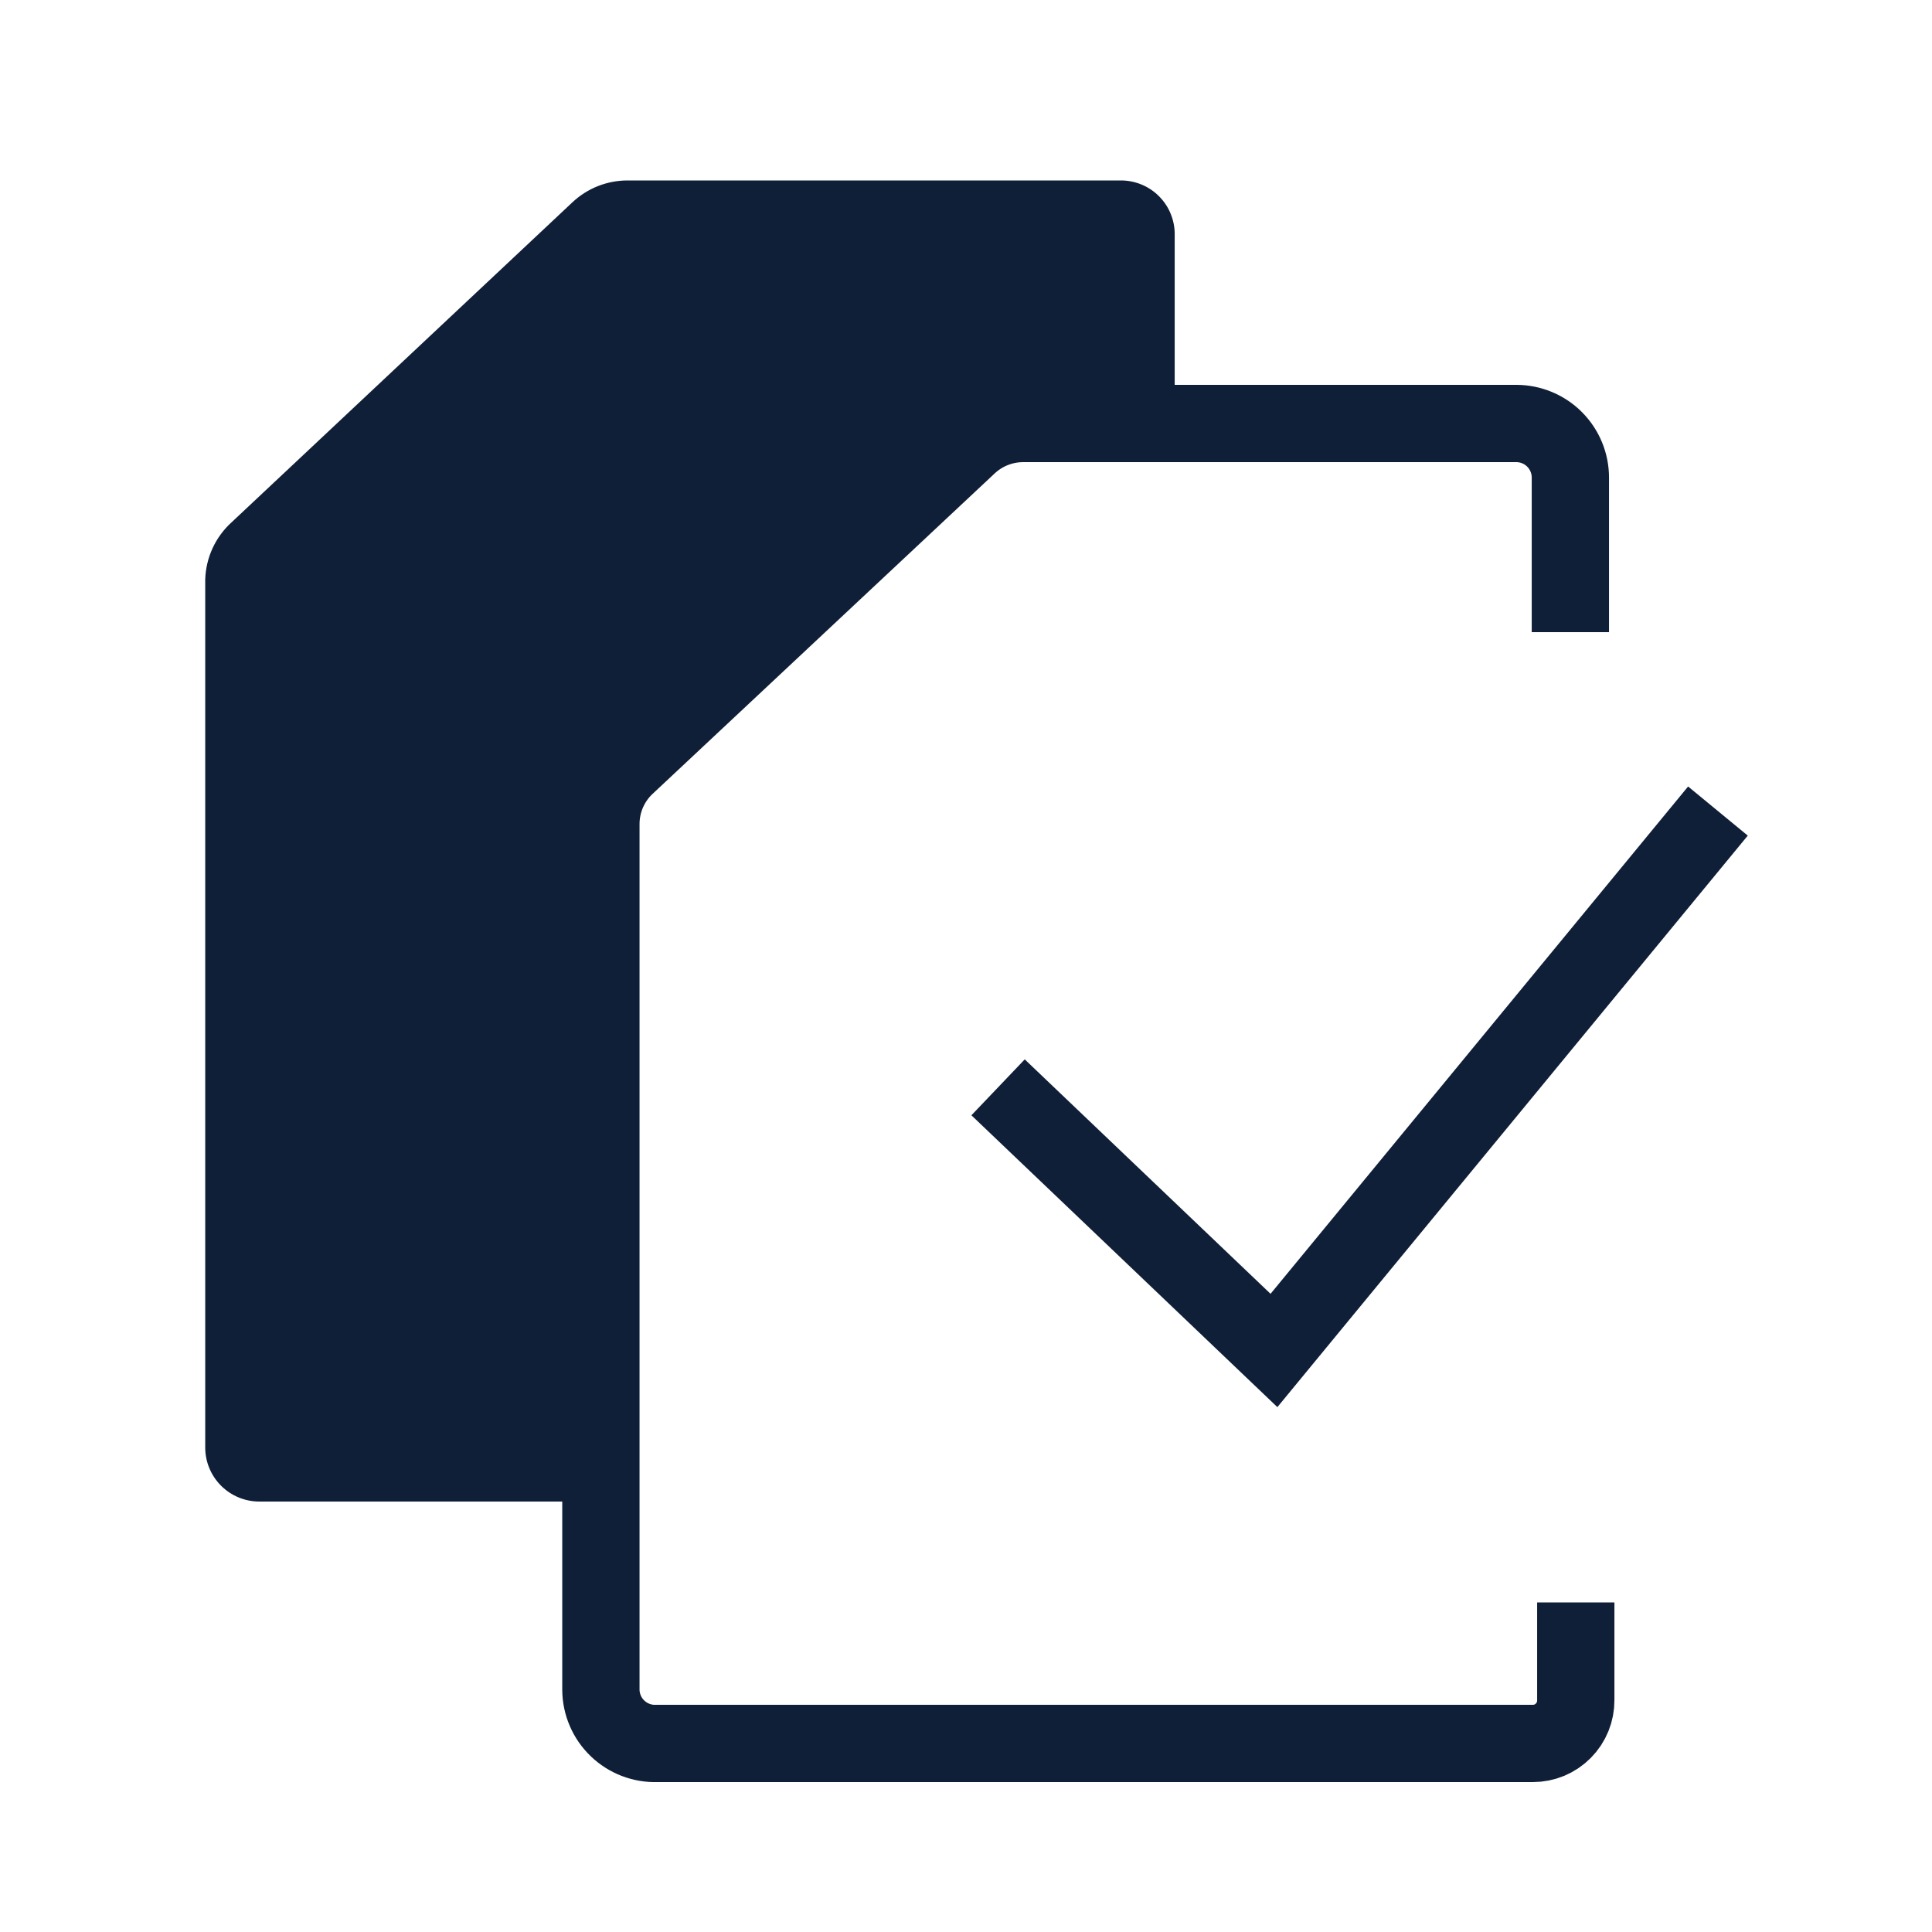
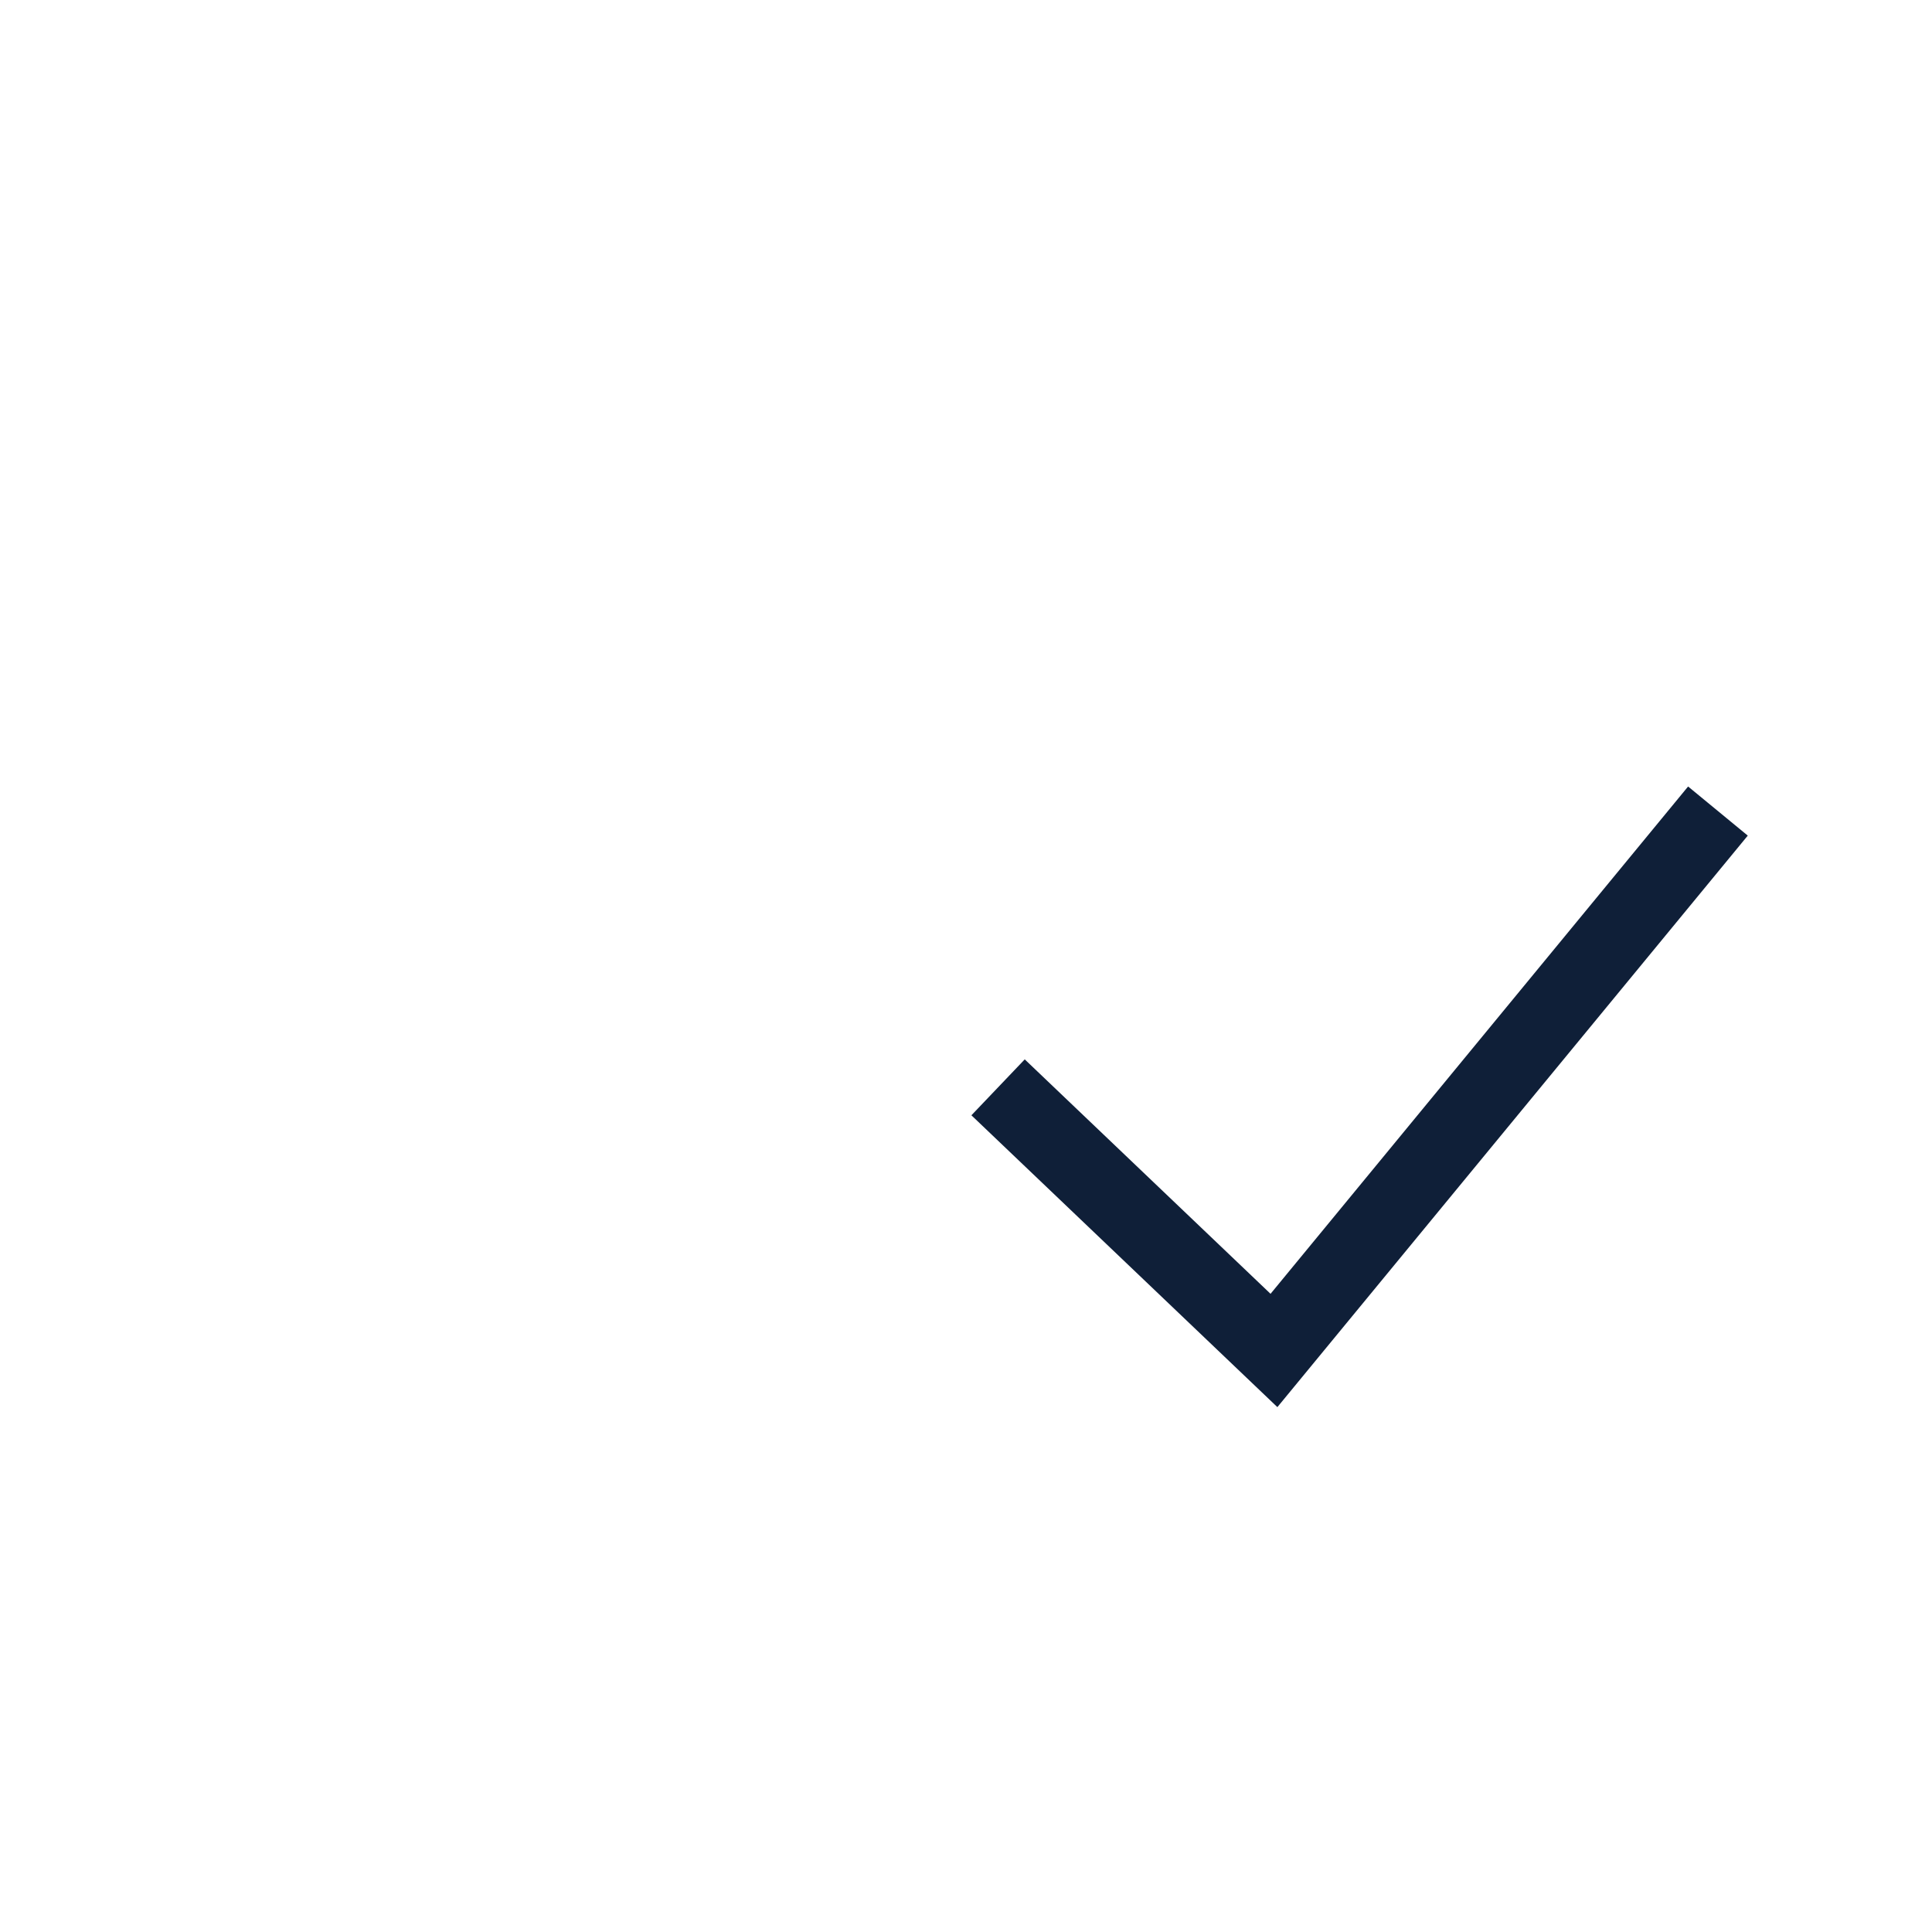
<svg xmlns="http://www.w3.org/2000/svg" width="50" height="50" viewBox="0 0 50 50" fill="none">
-   <path d="M40.641 16.36V12.36C40.641 11.99 40.495 11.636 40.234 11.373C39.974 11.111 39.62 10.963 39.251 10.96H26.481C25.954 10.96 25.446 11.16 25.061 11.52L16.211 19.81C16.003 20.003 15.838 20.237 15.724 20.497C15.611 20.756 15.552 21.037 15.551 21.32V43.73C15.552 43.917 15.591 44.102 15.665 44.274C15.739 44.447 15.847 44.602 15.982 44.731C16.117 44.861 16.277 44.962 16.452 45.029C16.627 45.096 16.814 45.127 17.001 45.12H39.671C39.817 45.12 39.963 45.091 40.098 45.035C40.233 44.978 40.356 44.895 40.459 44.791C40.562 44.687 40.644 44.564 40.699 44.428C40.754 44.292 40.782 44.147 40.781 44V41.47" stroke="#0F1F38" stroke-width="2" stroke-miterlimit="10" />
-   <path d="M30.401 10.1V6.1C30.406 5.913 30.374 5.727 30.305 5.553C30.238 5.379 30.135 5.221 30.004 5.088C29.874 4.954 29.717 4.848 29.545 4.777C29.372 4.705 29.187 4.669 29 4.67H16.241C15.713 4.67 15.206 4.87 14.82 5.23L6.001 13.51C5.791 13.699 5.622 13.928 5.503 14.184C5.385 14.44 5.319 14.718 5.311 15V37.46C5.311 37.831 5.458 38.187 5.721 38.45C5.983 38.712 6.339 38.86 6.711 38.86H14.65V23.63C14.652 22.992 14.786 22.361 15.044 21.777C15.302 21.194 15.679 20.67 16.151 20.24L25.901 11.35C26.707 10.614 27.749 10.188 28.84 10.15L30.401 10.1Z" fill="#0F1F38" />
  <path d="M25.83 28.14L32.97 34.95L44.46 20.99" stroke="#0F1F38" stroke-width="2" stroke-miterlimit="10" />
</svg>